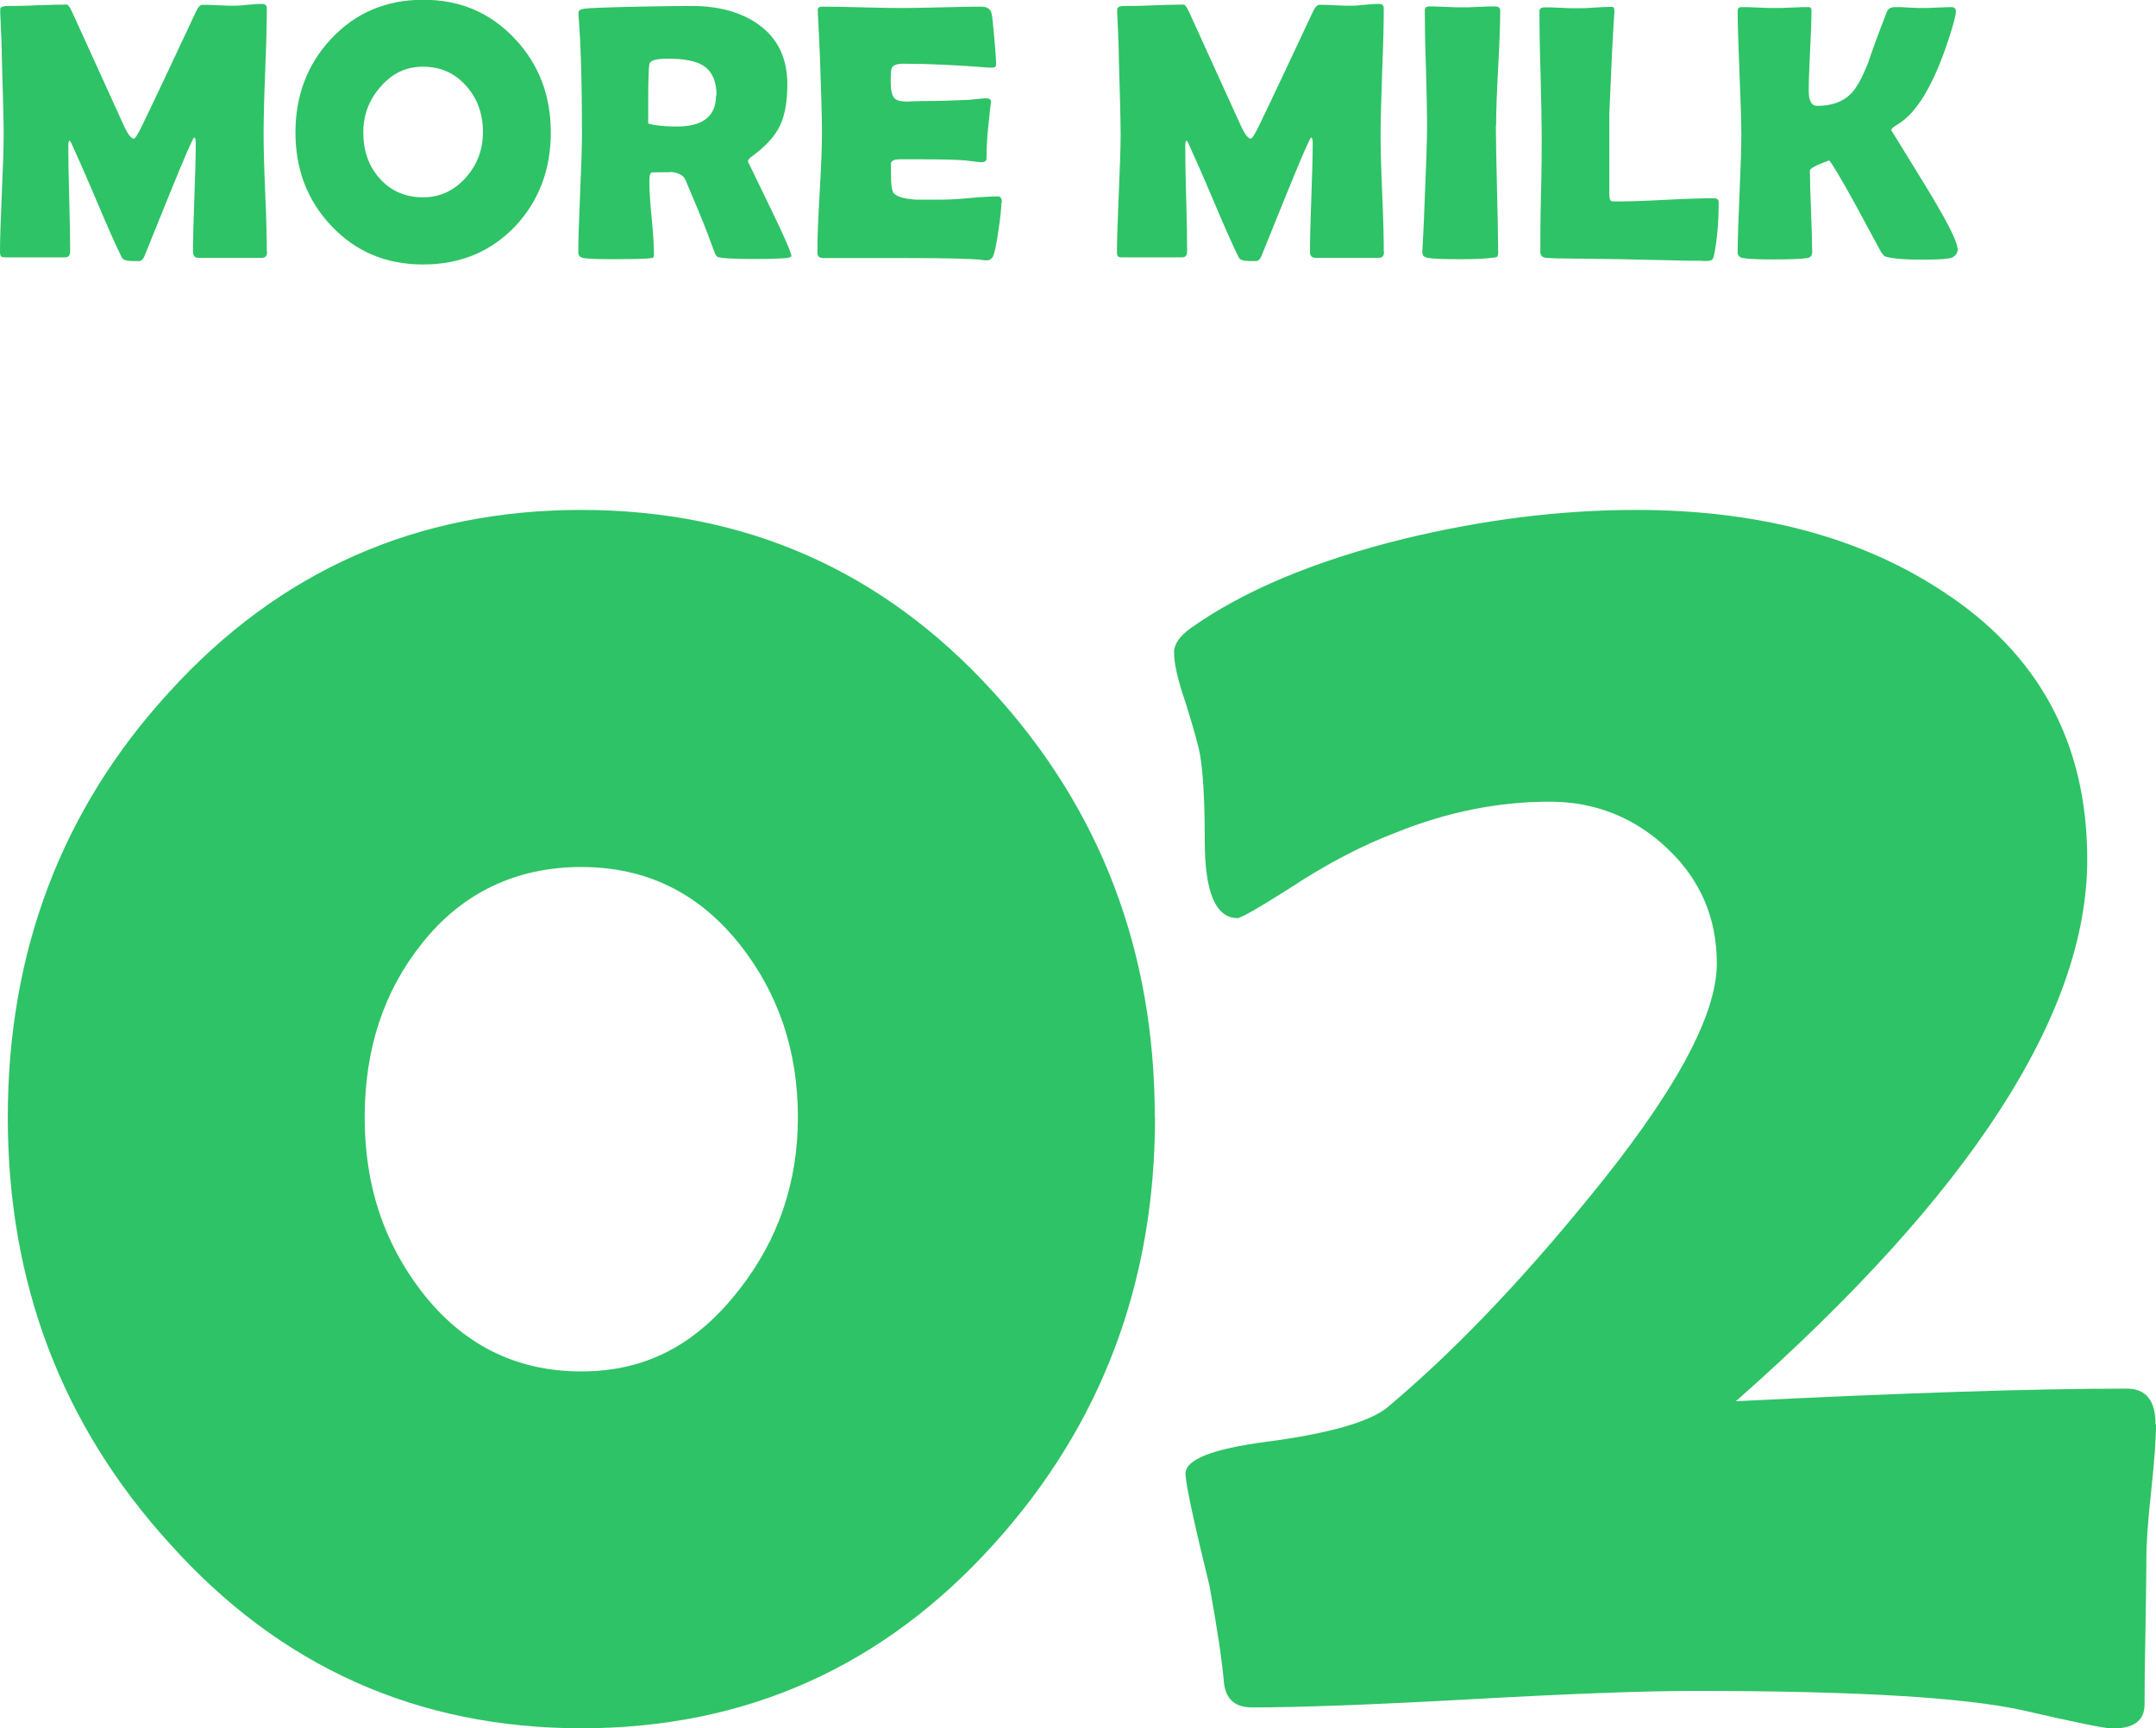
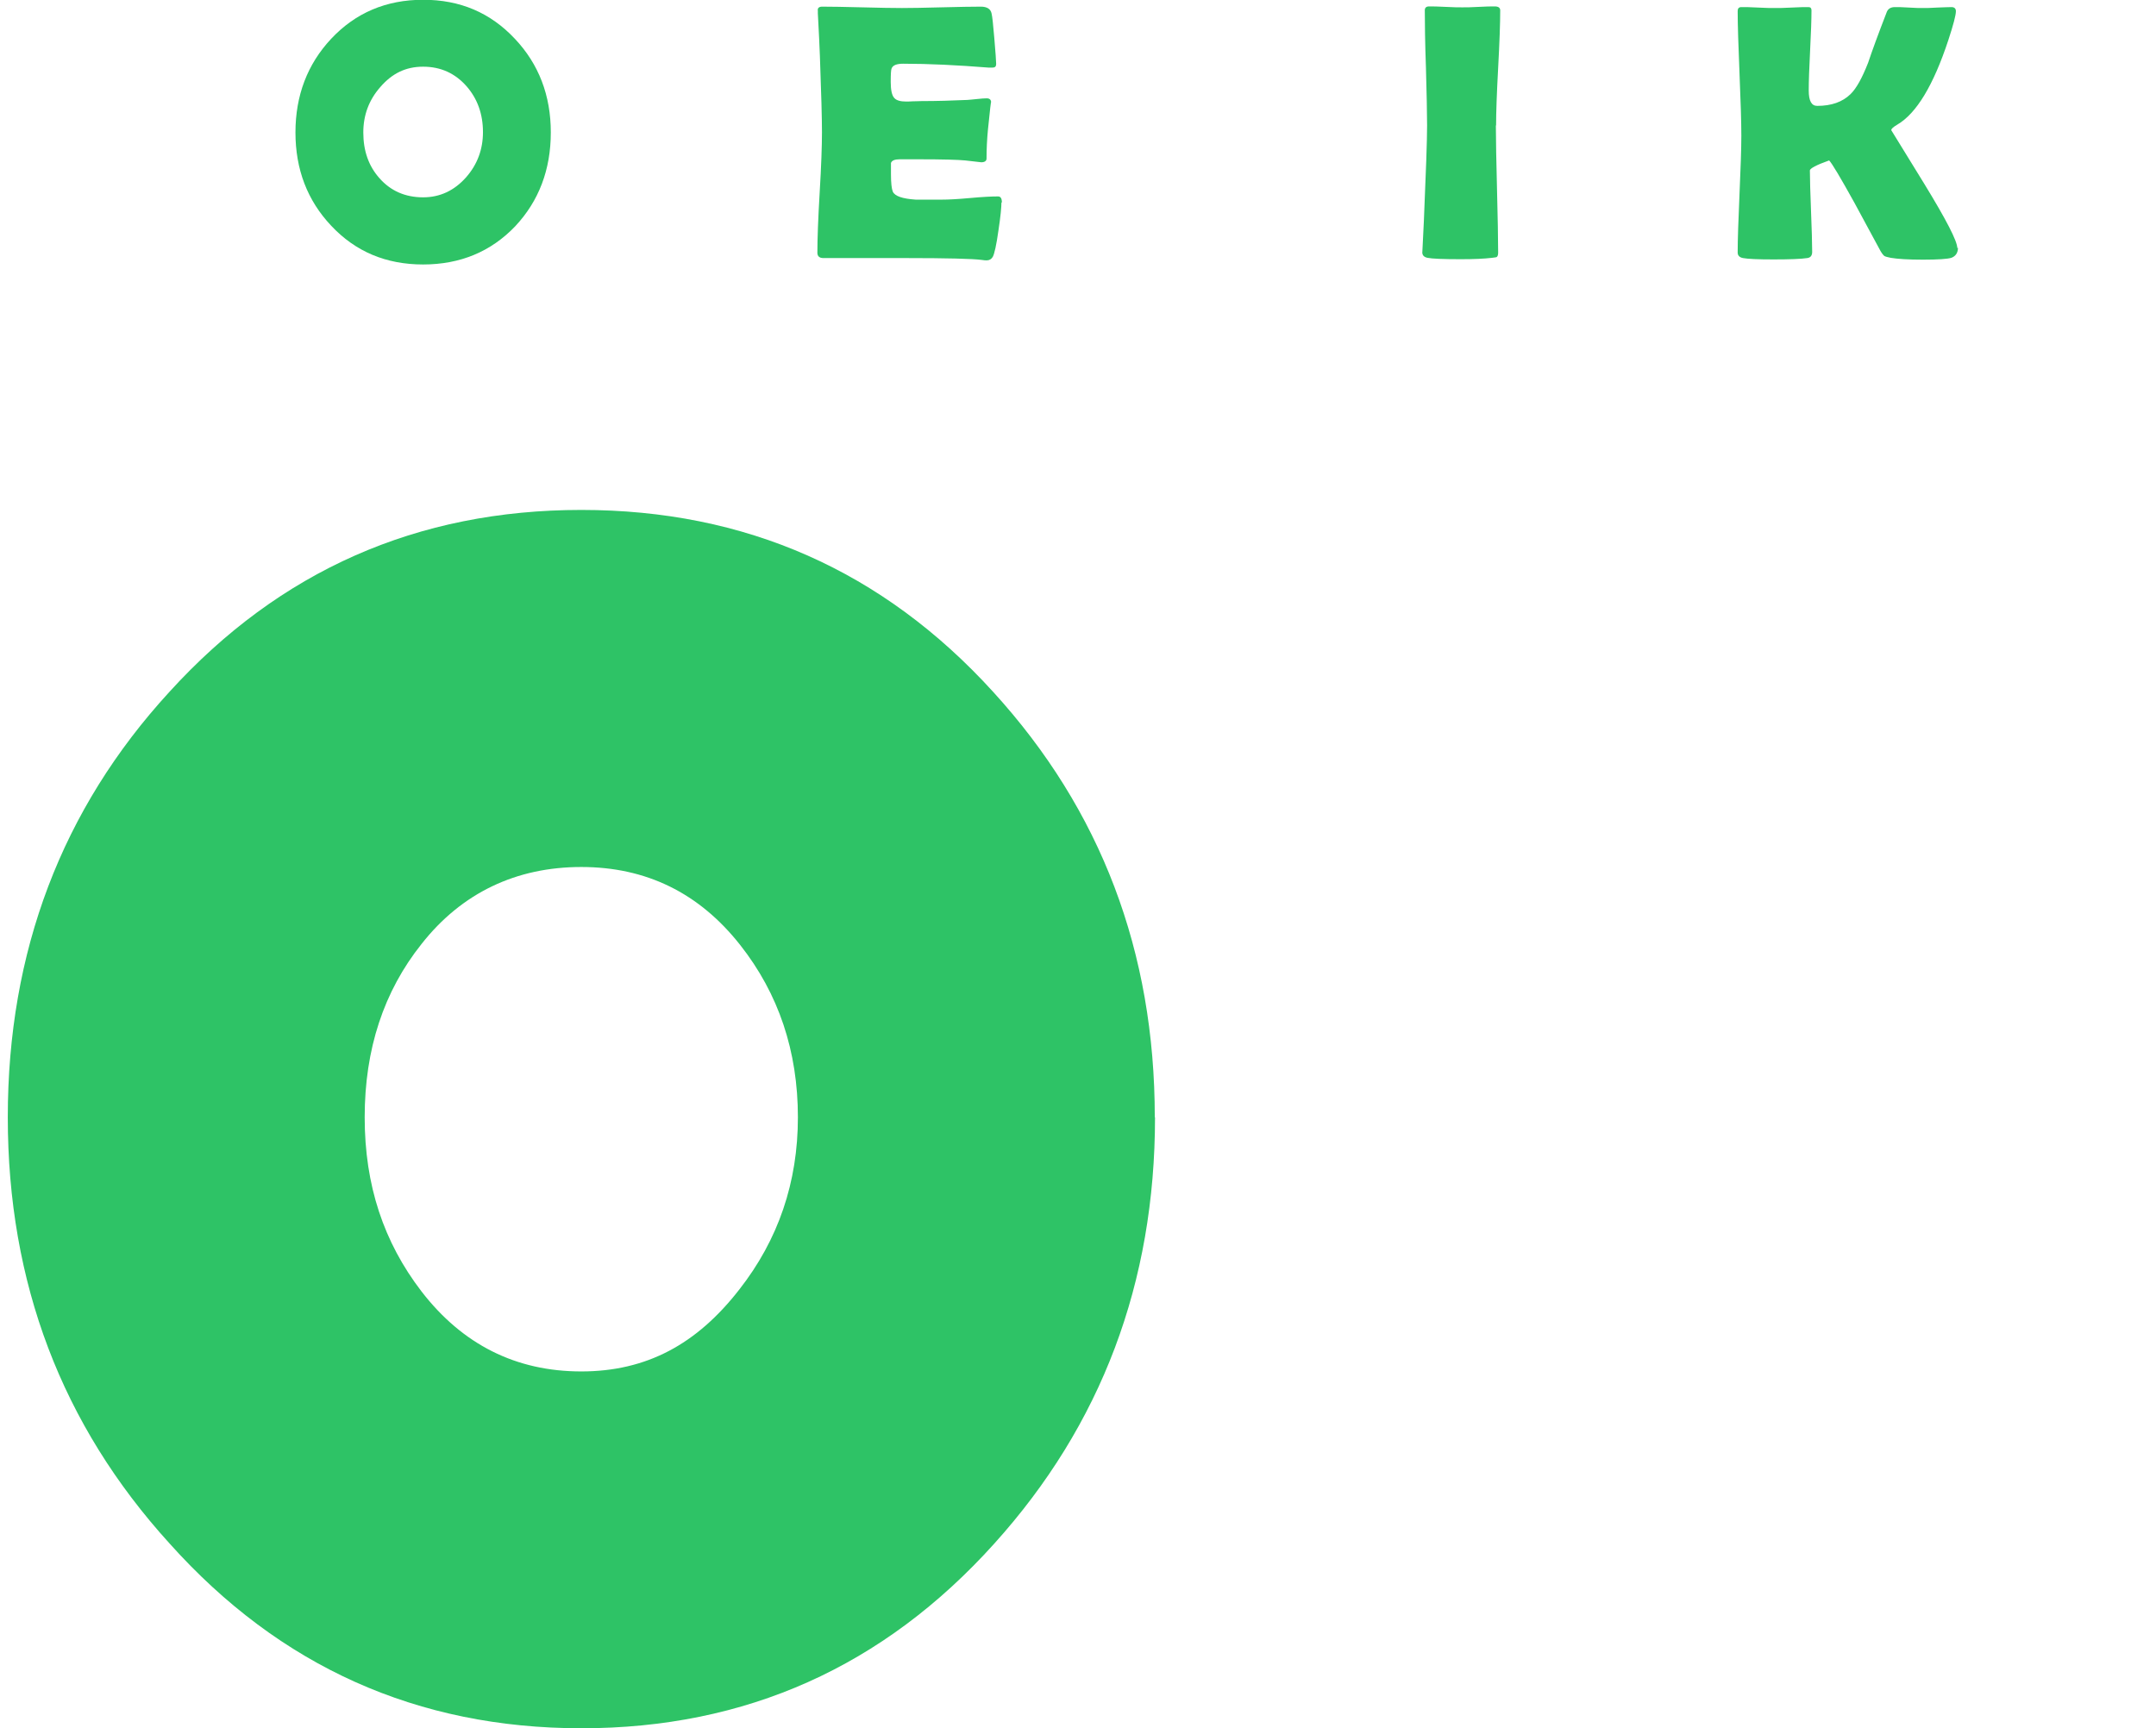
<svg xmlns="http://www.w3.org/2000/svg" id="_レイヤー_2" data-name="レイヤー 2" viewBox="0 0 94.06 75.41">
  <defs>
    <style>
      .cls-1 {
        fill: #2ec366;
      }
    </style>
  </defs>
  <g id="_文字" data-name="文字">
    <g>
      <g>
        <path class="cls-1" d="M50.39,48.75c0,7.22-2.34,13.42-7.01,18.6-4.84,5.38-10.85,8.06-18.01,8.06s-13.16-2.69-17.97-8.06C2.69,62.17,.34,55.97,.34,48.75s2.35-13.44,7.05-18.56c4.81-5.29,10.81-7.94,17.97-7.94s13.16,2.65,17.97,7.94c4.7,5.15,7.05,11.34,7.05,18.56Zm-15.58,0c0-2.88-.84-5.39-2.52-7.52-1.79-2.27-4.1-3.4-6.93-3.4s-5.21,1.12-6.97,3.36c-1.65,2.07-2.48,4.59-2.48,7.56s.83,5.45,2.48,7.6c1.79,2.32,4.12,3.49,6.97,3.49s5.04-1.19,6.89-3.57c1.71-2.18,2.56-4.69,2.56-7.52Z" />
-         <path class="cls-1" d="M94.06,62.15c0,.64-.07,1.61-.21,2.9-.14,1.29-.21,2.27-.21,2.94s-.02,1.73-.04,3.17c-.03,1.44-.04,2.51-.04,3.21s-.46,1.05-1.39,1.05c-.34,0-1.65-.27-3.95-.8-2.55-.56-7.31-.84-14.28-.84-2.16,0-5.39,.12-9.7,.36-4.31,.24-7.52,.36-9.62,.36-.73,0-1.13-.35-1.22-1.05-.08-.95-.29-2.37-.63-4.24-.7-2.86-1.05-4.49-1.05-4.91,0-.62,1.18-1.08,3.53-1.39,2.74-.36,4.51-.87,5.29-1.51,2.83-2.38,5.72-5.39,8.69-9.03,3.78-4.59,5.67-8.03,5.67-10.33,0-1.99-.72-3.66-2.16-5.02-1.44-1.36-3.16-2.04-5.14-2.04-2.24,0-4.47,.45-6.68,1.34-1.48,.56-3.04,1.37-4.66,2.44-1.37,.87-2.13,1.3-2.27,1.3-.95,0-1.43-1.12-1.43-3.36,0-1.74-.07-3-.21-3.78-.06-.36-.27-1.12-.63-2.27-.34-.98-.5-1.71-.5-2.18,0-.36,.24-.71,.71-1.05,2.32-1.65,5.43-2.95,9.32-3.91,3.47-.84,6.85-1.26,10.12-1.26,5.32,0,9.77,1.18,13.35,3.53,4.23,2.74,6.34,6.65,6.34,11.72,0,6.75-5.11,14.63-15.33,23.64,7.25-.36,12.93-.55,17.05-.55,.84,0,1.26,.52,1.26,1.55Z" />
      </g>
      <g>
-         <path class="cls-1" d="M11.65,11.01c0,.16-.08,.24-.23,.24h-2.77c-.15,0-.23-.09-.23-.27,0-.53,.02-1.31,.06-2.37,.04-1.05,.06-1.84,.06-2.37,0-.15-.02-.23-.07-.24-.06,.03-.41,.84-1.05,2.41-.38,.93-.75,1.85-1.12,2.77-.05,.12-.12,.19-.2,.21-.03,0-.13,0-.31,0-.27,0-.43-.05-.48-.16-.28-.57-.65-1.41-1.11-2.5-.49-1.16-.86-1.99-1.1-2.51-.01-.03-.03-.05-.07-.09-.04,.05-.05,.12-.05,.23,0,.51,.01,1.28,.04,2.3,.03,1.02,.04,1.79,.04,2.3,0,.18-.07,.27-.22,.27H.23c-.1,0-.17-.02-.19-.05s-.04-.09-.04-.18c0-.57,.03-1.42,.08-2.56s.08-1.99,.08-2.56c0-.6-.03-1.74-.08-3.4,0-.43-.03-1.08-.07-1.93v-.13c-.01-.1,.1-.16,.32-.16,.29,0,.72,0,1.29-.03,.57-.02,1-.03,1.29-.03,.06,0,.14,.11,.24,.33l2.28,5.01c.16,.34,.3,.51,.41,.51,.06,0,.18-.2,.37-.59,.53-1.09,1.3-2.74,2.34-4.95,.09-.2,.18-.3,.29-.3,.15,0,.38,0,.68,.02s.54,.02,.69,.02c.13,0,.33-.01,.6-.04,.27-.03,.47-.04,.6-.04,.16,0,.23,.06,.23,.19,0,.61-.02,1.53-.07,2.75-.05,1.22-.07,2.14-.07,2.75,0,.57,.02,1.42,.07,2.55s.07,1.98,.07,2.55Z" />
        <path class="cls-1" d="M24.03,5.78c0,1.62-.52,2.99-1.55,4.09-1.06,1.11-2.4,1.67-4.02,1.67s-2.95-.56-4.01-1.69c-1.04-1.1-1.56-2.46-1.56-4.07s.52-2.98,1.56-4.09c1.06-1.13,2.4-1.7,4.01-1.7s2.93,.56,4,1.7c1.05,1.11,1.57,2.48,1.57,4.09Zm-2.96-.02c0-.78-.24-1.45-.71-1.99-.5-.57-1.13-.86-1.9-.86s-1.36,.3-1.87,.89c-.5,.57-.74,1.23-.74,1.98,0,.8,.23,1.46,.7,1.99,.49,.56,1.13,.84,1.91,.84,.73,0,1.36-.29,1.88-.88,.49-.56,.73-1.22,.73-1.96Z" />
-         <path class="cls-1" d="M34.54,11.17s-.05,.06-.16,.08c-.2,.03-.7,.05-1.49,.05-.68,0-1.15-.02-1.39-.05-.11-.02-.18-.03-.2-.04-.03-.02-.07-.07-.11-.16-.08-.2-.19-.51-.34-.91-.2-.52-.52-1.29-.95-2.3-.09-.2-.31-.31-.65-.34,.16,.01-.11,.02-.8,.02-.08,0-.12,.13-.12,.4,0,.35,.03,.88,.1,1.59,.07,.7,.1,1.23,.1,1.59,0,.09-.02,.14-.07,.16-.07,0-.15,.01-.22,.02-.31,.02-.79,.03-1.44,.03-.74,0-1.19-.02-1.34-.05-.15-.03-.23-.11-.23-.24,0-.57,.03-1.44,.08-2.59,.05-1.16,.08-2.02,.08-2.6,0-2.2-.05-3.92-.15-5.16v-.11c-.01-.09,.07-.15,.24-.18,.17-.03,.96-.06,2.39-.09,.96-.02,1.73-.03,2.3-.03,1.19,0,2.16,.27,2.91,.8,.85,.6,1.27,1.48,1.27,2.62,0,.76-.11,1.37-.33,1.82-.22,.45-.62,.89-1.21,1.32-.12,.08-.18,.16-.18,.23,0,0,.32,.65,.95,1.96,.64,1.31,.95,2.04,.95,2.17Zm-3.28-7.01c0-.64-.21-1.08-.62-1.32-.32-.19-.83-.28-1.52-.28-.49,0-.76,.08-.79,.23-.03,.18-.05,.69-.05,1.53,0,.12,0,.3,0,.53,0,.23,0,.41,0,.52,0,.03,.08,.05,.25,.08,.32,.05,.65,.07,1,.07,1.14,0,1.71-.45,1.71-1.36Z" />
        <path class="cls-1" d="M43.69,8.82c0,.22-.04,.64-.13,1.23-.09,.65-.18,1.04-.25,1.16-.06,.1-.15,.15-.26,.15-.05,0-.12,0-.23-.02-.38-.05-1.49-.08-3.33-.08-.4,0-1,0-1.79,0-.79,0-1.38,0-1.78,0-.17,0-.26-.08-.26-.23,0-.58,.03-1.46,.1-2.63,.07-1.17,.1-2.05,.1-2.63s-.03-1.7-.09-3.32c-.02-.42-.04-1.04-.09-1.87v-.11c-.02-.12,.05-.18,.19-.18,.39,0,.96,.01,1.74,.03,.77,.02,1.35,.03,1.74,.03s.95-.01,1.72-.03,1.34-.03,1.72-.03c.27,0,.43,.1,.47,.3,.03,.12,.07,.48,.12,1.09,.05,.61,.08,.98,.08,1.11,0,.11-.05,.16-.16,.16-.03,0-.09,0-.16,0-1.38-.11-2.63-.17-3.73-.17-.28,0-.45,.06-.51,.2-.03,.06-.04,.26-.04,.6s.05,.59,.16,.7c.09,.1,.26,.15,.51,.15,.05,0,.15,0,.3-.01,.15,0,.28-.01,.38-.01,.66,0,1.32-.02,1.99-.05,.06,0,.2-.02,.43-.04,.18-.02,.32-.03,.42-.03,.12,0,.19,.06,.19,.18,0-.11-.05,.29-.14,1.2-.04,.42-.06,.83-.06,1.25,0,.1-.08,.16-.23,.16l-.7-.08c-.3-.03-.97-.05-2.03-.05h-.83c-.21,0-.34,.05-.38,.16,0,.03,0,.19,0,.48,0,.4,.03,.65,.08,.77,.09,.2,.42,.31,1,.35,0,0,.37,0,1.14,0,.28,0,.69-.02,1.23-.07,.54-.05,.95-.07,1.22-.07,.12,0,.17,.09,.17,.28Z" />
-         <path class="cls-1" d="M60.38,11.01c0,.16-.08,.24-.23,.24h-2.77c-.15,0-.23-.09-.23-.27,0-.53,.02-1.31,.06-2.37,.04-1.05,.06-1.84,.06-2.37,0-.15-.02-.23-.07-.24-.06,.03-.41,.84-1.05,2.41-.38,.93-.75,1.85-1.12,2.77-.05,.12-.12,.19-.2,.21-.03,0-.13,0-.31,0-.27,0-.43-.05-.48-.16-.28-.57-.65-1.41-1.11-2.5-.49-1.16-.86-1.99-1.1-2.51,0-.03-.03-.05-.07-.09-.04,.05-.05,.12-.05,.23,0,.51,.01,1.28,.04,2.3,.03,1.02,.04,1.79,.04,2.3,0,.18-.07,.27-.22,.27h-2.61c-.1,0-.17-.02-.19-.05-.02-.03-.04-.09-.04-.18,0-.57,.03-1.42,.08-2.56s.08-1.99,.08-2.56c0-.6-.03-1.74-.08-3.4,0-.43-.03-1.08-.07-1.93v-.13c-.01-.1,.1-.16,.32-.16,.29,0,.72,0,1.29-.03,.57-.02,1-.03,1.29-.03,.06,0,.14,.11,.24,.33l2.28,5.01c.16,.34,.3,.51,.41,.51,.06,0,.18-.2,.37-.59,.53-1.09,1.3-2.74,2.34-4.95,.09-.2,.19-.3,.29-.3,.15,0,.38,0,.68,.02s.54,.02,.69,.02c.13,0,.33-.01,.6-.04,.27-.03,.47-.04,.6-.04,.16,0,.23,.06,.23,.19,0,.61-.02,1.53-.07,2.75-.04,1.22-.07,2.14-.07,2.75,0,.57,.02,1.42,.07,2.55s.07,1.98,.07,2.55Z" />
        <path class="cls-1" d="M65.26,5.48c0,.61,.02,1.54,.05,2.77,.03,1.23,.05,2.16,.05,2.77,0,.1-.02,.17-.07,.2-.01,0-.08,.02-.2,.03-.34,.04-.79,.06-1.36,.06-.76,0-1.25-.02-1.45-.06-.15-.03-.23-.11-.23-.24,0,.08,.02-.38,.07-1.38,.09-2.11,.14-3.49,.14-4.16,0-.56-.02-1.39-.05-2.51-.04-1.11-.05-1.95-.05-2.51,0-.11,.06-.17,.18-.17,.16,0,.4,0,.73,.02,.33,.02,.57,.02,.73,.02s.4,0,.71-.02c.31-.02,.55-.02,.71-.02,.15,0,.23,.06,.23,.17,0,.56-.03,1.39-.09,2.51-.06,1.11-.09,1.95-.09,2.51Z" />
-         <path class="cls-1" d="M74.28,11.38c-.45,0-1.03-.01-1.75-.03-.94-.02-1.52-.03-1.75-.04l-2.34-.03c-.23,0-.57,0-1.01-.03-.15-.03-.23-.11-.23-.24,0-.57,0-1.42,.03-2.55s.03-1.98,.03-2.55c0-.6-.02-1.51-.05-2.71-.04-1.21-.05-2.11-.05-2.71,0-.11,.08-.17,.23-.17s.39,0,.7,.02c.31,.02,.54,.02,.69,.02,.17,0,.43,0,.77-.03,.34-.02,.59-.03,.77-.03,.08,0,.11,.05,.11,.15v.1c-.07,.98-.14,2.45-.22,4.41v2.06c0,.67,0,1.15,0,1.46,0,.06,.01,.12,.02,.19s.04,.1,.12,.12h.2c.47,0,1.17-.02,2.11-.07,.93-.05,1.64-.07,2.11-.07,.14,0,.21,.06,.21,.18,0,.89-.07,1.66-.2,2.3-.03,.14-.08,.22-.16,.24-.03,.01-.13,.02-.32,.02Z" />
        <path class="cls-1" d="M85.42,10.81c0,.22-.1,.37-.29,.44-.16,.05-.57,.08-1.23,.08s-1.11-.03-1.41-.08c-.14-.03-.23-.05-.28-.08-.04-.03-.1-.1-.17-.22-.38-.7-.76-1.4-1.13-2.09-.62-1.12-.99-1.74-1.11-1.86-.56,.2-.84,.35-.84,.44,0,.39,.02,.98,.05,1.77,.03,.79,.05,1.38,.05,1.78,0,.16-.07,.25-.21,.27-.27,.04-.76,.06-1.47,.06s-1.12-.02-1.34-.06c-.15-.03-.23-.11-.23-.24,0-.56,.03-1.41,.08-2.55s.08-1.99,.08-2.55c0-.6-.03-1.51-.08-2.72-.05-1.21-.08-2.12-.08-2.72,0-.11,.05-.17,.16-.17,.16,0,.41,0,.73,.02,.33,.02,.57,.02,.73,.02s.41,0,.74-.02c.33-.02,.57-.02,.73-.02,.09,0,.13,.05,.13,.14,0,.39-.02,.97-.06,1.75-.04,.78-.06,1.36-.06,1.75,0,.45,.12,.67,.37,.67,.62,0,1.1-.17,1.45-.51,.26-.25,.51-.71,.77-1.37,.17-.51,.44-1.25,.82-2.23,.06-.13,.17-.2,.35-.2,.14,0,.34,0,.61,.02,.27,.02,.48,.02,.61,.02s.35,0,.63-.02c.28-.01,.49-.02,.62-.02,.12,0,.19,.06,.19,.18,0,.17-.11,.59-.33,1.26-.65,1.97-1.39,3.2-2.23,3.69-.17,.1-.26,.18-.26,.24,0,0,.48,.78,1.44,2.34,.96,1.57,1.44,2.5,1.44,2.8Z" />
      </g>
    </g>
  </g>
</svg>